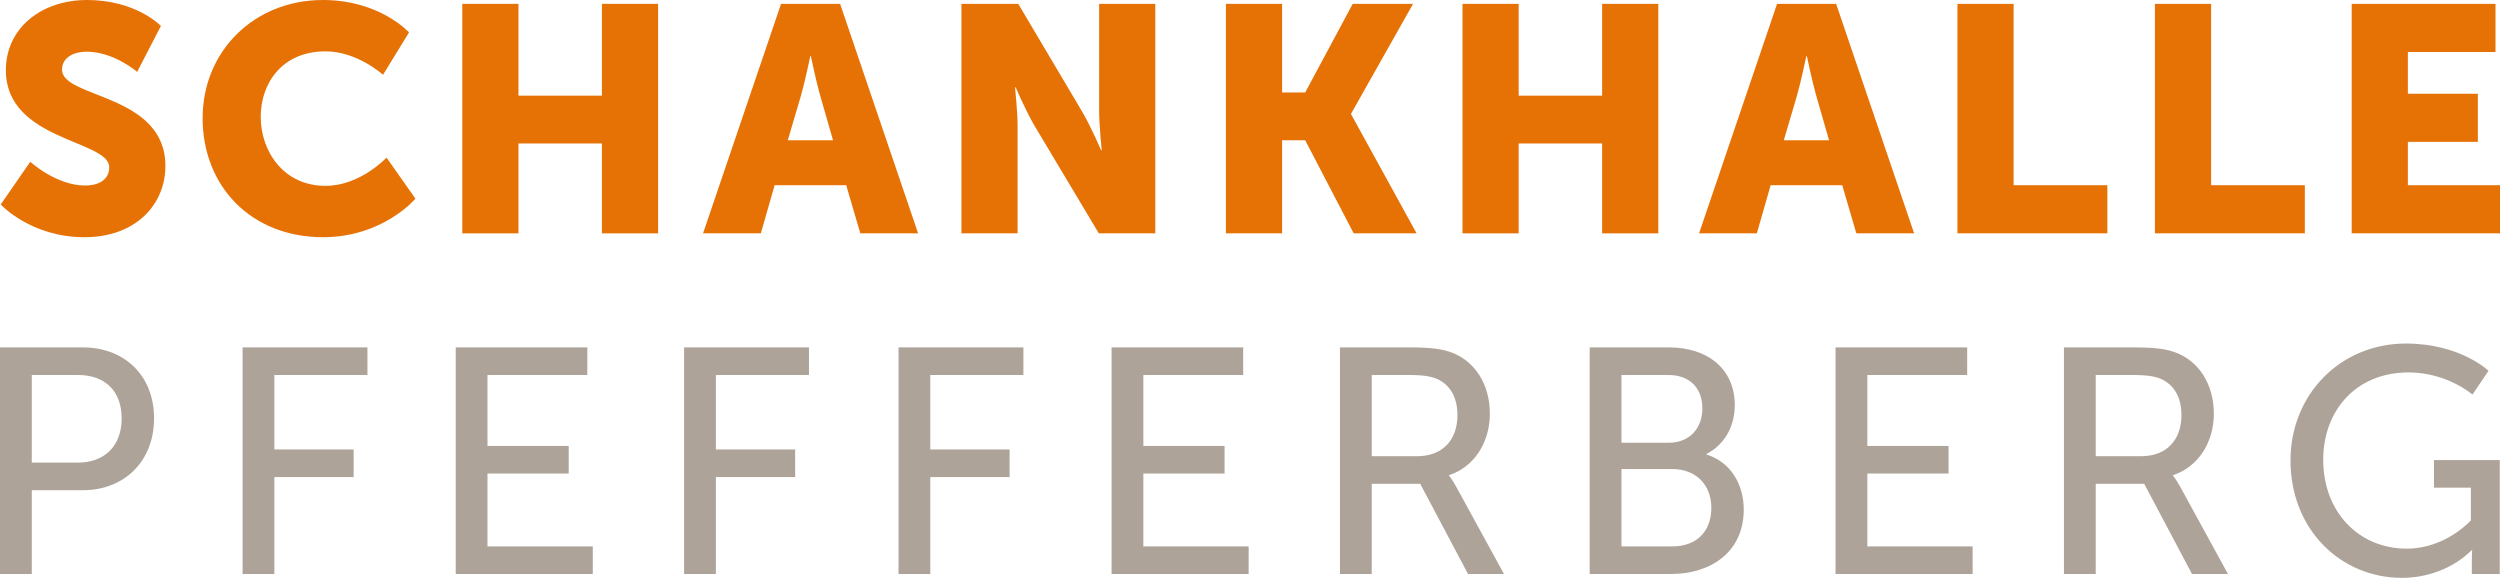
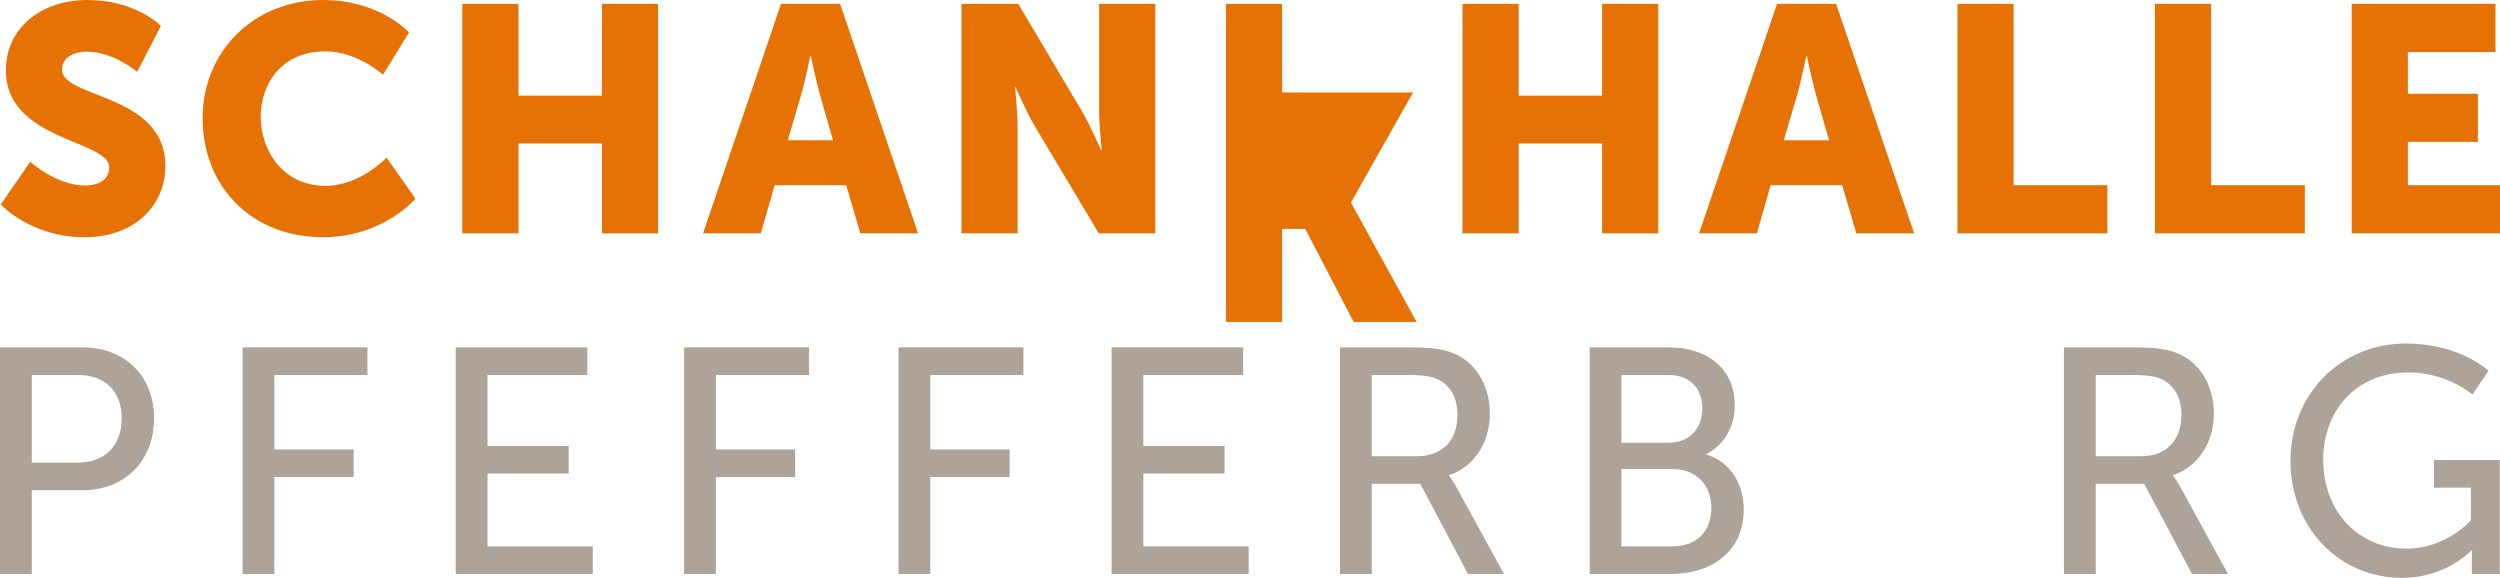
<svg xmlns="http://www.w3.org/2000/svg" xmlns:ns1="http://sodipodi.sourceforge.net/DTD/sodipodi-0.dtd" xmlns:ns2="http://www.inkscape.org/namespaces/inkscape" version="1.1" x="0px" y="0px" viewBox="0 0 311.54 72.01" xml:space="preserve" id="svg58" ns1:docname="Schankhalle_Pfefferberg_Logo.svg" width="311.54" height="72.01" ns2:version="1.1.1 (3bf5ae0d25, 2021-09-20)">
  <defs id="defs62" />
  <ns1:namedview id="namedview60" pagecolor="#ffffff" bordercolor="#666666" borderopacity="1.0" ns2:pageshadow="2" ns2:pageopacity="0.0" ns2:pagecheckerboard="0" showgrid="false" fit-margin-top="0" fit-margin-left="0" fit-margin-right="0" fit-margin-bottom="0" ns2:zoom="1.4665367" ns2:cx="155.46832" ns2:cy="88.64422" ns2:window-width="1717" ns2:window-height="1022" ns2:window-x="26" ns2:window-y="23" ns2:window-maximized="0" ns2:current-layer="svg58" />
  <style type="text/css" id="style2">
	.st0{fill:#E67206;}
	.st1{fill:#AEA399;}
	.st2{display:none;}
	.st3{display:inline;fill:#009FE3;}
</style>
  <g id="Logo" transform="translate(-264.91,-209.06)">
    <g id="g26">
      <path class="st0" d="m 268.68,229.22 c 0,0 3.24,2.96 6.84,2.96 1.44,0 3,-0.56 3,-2.28 0,-3.4 -12.88,-3.28 -12.88,-12.08 0,-5.28 4.44,-8.76 10.12,-8.76 6.16,0 9.2,3.24 9.2,3.24 l -2.96,5.72 c 0,0 -2.88,-2.52 -6.32,-2.52 -1.44,0 -3.04,0.64 -3.04,2.24 0,3.6 12.88,2.96 12.88,12 0,4.76 -3.64,8.88 -10.08,8.88 -6.72,0 -10.44,-4.08 -10.44,-4.08 z" id="path4" />
      <path class="st0" d="m 305.16,209.06 c 7.08,0 10.72,4.04 10.72,4.04 l -3.24,5.28 c 0,0 -3.2,-2.92 -7.16,-2.92 -5.48,0 -8.08,4.04 -8.08,8.16 0,4.24 2.8,8.6 8.08,8.6 4.32,0 7.6,-3.52 7.6,-3.52 l 3.6,5.12 c 0,0 -4.04,4.8 -11.52,4.8 -8.96,0 -15,-6.36 -15,-14.84 0,-8.32 6.4,-14.72 15,-14.72 z" id="path6" />
      <path class="st0" d="m 322.52,209.54 h 7 v 11.44 h 10.4 v -11.44 h 7 v 28.6 h -7 v -11.2 h -10.4 v 11.2 h -7 z" id="path8" />
      <path class="st0" d="m 370.36,232.14 h -8.92 l -1.72,6 h -7.2 l 9.72,-28.6 h 7.36 l 9.72,28.6 h -7.2 z m -4.48,-16.08 c 0,0 -0.64,3.12 -1.16,4.92 l -1.64,5.56 h 5.64 l -1.6,-5.56 c -0.52,-1.8 -1.16,-4.92 -1.16,-4.92 z" id="path10" />
      <path class="st0" d="m 384.72,209.54 h 7.08 l 7.92,13.36 c 1.12,1.88 2.4,4.88 2.4,4.88 h 0.08 c 0,0 -0.32,-3.08 -0.32,-4.88 v -13.36 h 7 v 28.6 h -7.04 l -7.96,-13.32 c -1.12,-1.88 -2.4,-4.88 -2.4,-4.88 h -0.08 c 0,0 0.32,3.08 0.32,4.88 v 13.32 h -7 z" id="path12" />
-       <path class="st0" d="m 417.68,209.54 h 7 v 11.04 h 2.88 l 5.92,-11.04 H 441 l -7.72,13.68 v 0.08 l 8.16,14.84 h -7.84 l -6.04,-11.6 h -2.88 v 11.6 h -7 z" id="path14" />
+       <path class="st0" d="m 417.68,209.54 h 7 v 11.04 h 2.88 H 441 l -7.72,13.68 v 0.08 l 8.16,14.84 h -7.84 l -6.04,-11.6 h -2.88 v 11.6 h -7 z" id="path14" />
      <path class="st0" d="m 447.16,209.54 h 7 v 11.44 h 10.4 v -11.44 h 7 v 28.6 h -7 v -11.2 h -10.4 v 11.2 h -7 z" id="path16" />
      <path class="st0" d="m 494.48,232.14 h -8.92 l -1.72,6 h -7.2 l 9.72,-28.6 h 7.36 l 9.72,28.6 h -7.2 z M 490,216.06 c 0,0 -0.64,3.12 -1.16,4.92 l -1.64,5.56 h 5.64 l -1.6,-5.56 c -0.52,-1.8 -1.16,-4.92 -1.16,-4.92 z" id="path18" />
      <path class="st0" d="m 508.84,209.54 h 7 v 22.6 h 11.68 v 6 h -18.68 z" id="path20" />
      <path class="st0" d="m 533.45,209.54 h 7 v 22.6 h 11.68 v 6 h -18.68 z" id="path22" />
      <path class="st0" d="m 557.97,209.54 h 17.92 v 6 h -10.92 v 5.2 h 8.72 v 6 h -8.72 v 5.4 h 11.48 v 6 h -18.48 z" id="path24" />
    </g>
    <g id="g50">
      <path class="st1" d="m 264.91,252.35 h 10.32 c 5.16,0 8.88,3.48 8.88,8.84 0,5.36 -3.72,8.96 -8.88,8.96 h -6.36 v 10.44 h -3.96 z m 9.68,14.36 c 3.4,0 5.48,-2.12 5.48,-5.52 0,-3.4 -2.08,-5.4 -5.44,-5.4 h -5.76 v 10.92 z" id="path28" />
      <path class="st1" d="m 295.14,252.35 h 15.56 v 3.44 h -11.6 v 9.28 h 9.88 v 3.44 h -9.88 v 12.08 h -3.96 z" id="path30" />
      <path class="st1" d="m 321.7,252.35 h 16.4 v 3.44 h -12.44 v 8.84 h 10.12 v 3.44 h -10.12 v 9.08 h 13.12 v 3.44 H 321.7 Z" id="path32" />
      <path class="st1" d="m 350.16,252.35 h 15.56 v 3.44 h -11.6 v 9.28 H 364 v 3.44 h -9.88 v 12.08 h -3.96 z" id="path34" />
      <path class="st1" d="m 376.88,252.35 h 15.56 v 3.44 h -11.6 v 9.28 h 9.88 v 3.44 h -9.88 v 12.08 h -3.96 z" id="path36" />
      <path class="st1" d="m 403.43,252.35 h 16.4 v 3.44 h -12.44 v 8.84 h 10.12 v 3.44 h -10.12 v 9.08 h 13.12 v 3.44 h -17.08 z" id="path38" />
      <path class="st1" d="m 431.89,252.35 h 8.64 c 2.96,0 4.2,0.24 5.28,0.64 2.88,1.08 4.76,3.92 4.76,7.64 0,3.6 -2,6.64 -5.08,7.64 v 0.08 c 0,0 0.32,0.36 0.84,1.28 l 6,10.96 h -4.48 l -5.96,-11.24 h -6.04 v 11.24 h -3.96 z m 9.64,13.56 c 3.08,0 5,-1.96 5,-5.12 0,-2.08 -0.8,-3.56 -2.24,-4.36 -0.76,-0.4 -1.68,-0.64 -3.88,-0.64 h -4.56 v 10.12 z" id="path40" />
      <path class="st1" d="m 463.01,252.35 h 9.88 c 4.76,0 8.2,2.64 8.2,7.2 0,2.76 -1.36,4.96 -3.52,6.08 v 0.08 c 2.96,0.88 4.64,3.68 4.64,6.84 0,5.32 -4.12,8.04 -9.08,8.04 h -10.12 z m 9.88,11.88 c 2.56,0 4.16,-1.8 4.16,-4.28 0,-2.48 -1.52,-4.16 -4.24,-4.16 h -5.84 v 8.44 z m 0.44,12.92 c 3.04,0 4.84,-1.92 4.84,-4.8 0,-2.88 -1.92,-4.84 -4.88,-4.84 h -6.32 v 9.64 z" id="path42" />
-       <path class="st1" d="m 493.65,252.35 h 16.4 v 3.44 h -12.44 v 8.84 h 10.12 v 3.44 h -10.12 v 9.08 h 13.12 v 3.44 h -17.08 z" id="path44" />
      <path class="st1" d="m 522.11,252.35 h 8.64 c 2.96,0 4.2,0.24 5.28,0.64 2.88,1.08 4.76,3.92 4.76,7.64 0,3.6 -2,6.64 -5.08,7.64 v 0.08 c 0,0 0.32,0.36 0.84,1.28 l 6,10.96 h -4.48 l -5.96,-11.24 h -6.04 v 11.24 h -3.96 z m 9.64,13.56 c 3.08,0 5,-1.96 5,-5.12 0,-2.08 -0.8,-3.56 -2.24,-4.36 -0.76,-0.4 -1.68,-0.64 -3.88,-0.64 h -4.56 v 10.12 z" id="path46" />
      <path class="st1" d="m 564.74,251.87 c 6.76,0 10.28,3.4 10.28,3.4 l -2,2.96 c 0,0 -3.16,-2.76 -7.96,-2.76 -6.64,0 -10.64,4.84 -10.64,10.88 0,6.56 4.48,11.08 10.4,11.08 4.88,0 8,-3.52 8,-3.52 v -4.08 h -4.6 v -3.44 h 8.2 v 14.2 h -3.48 v -1.76 c 0,-0.6 0.04,-1.2 0.04,-1.2 h -0.08 c 0,0 -3.08,3.44 -8.68,3.44 -7.6,0 -13.88,-6 -13.88,-14.64 0.01,-8.16 6.16,-14.56 14.4,-14.56 z" id="path48" />
    </g>
  </g>
  <g id="Abstände" class="st2" transform="translate(-264.91,-209.06)">
    <rect x="417.26" y="209.59" class="st3" width="28.55" height="28.55" id="rect53" />
-     <rect x="417.26" y="238.13" class="st3" width="28.55" height="14.27" id="rect55" />
  </g>
</svg>